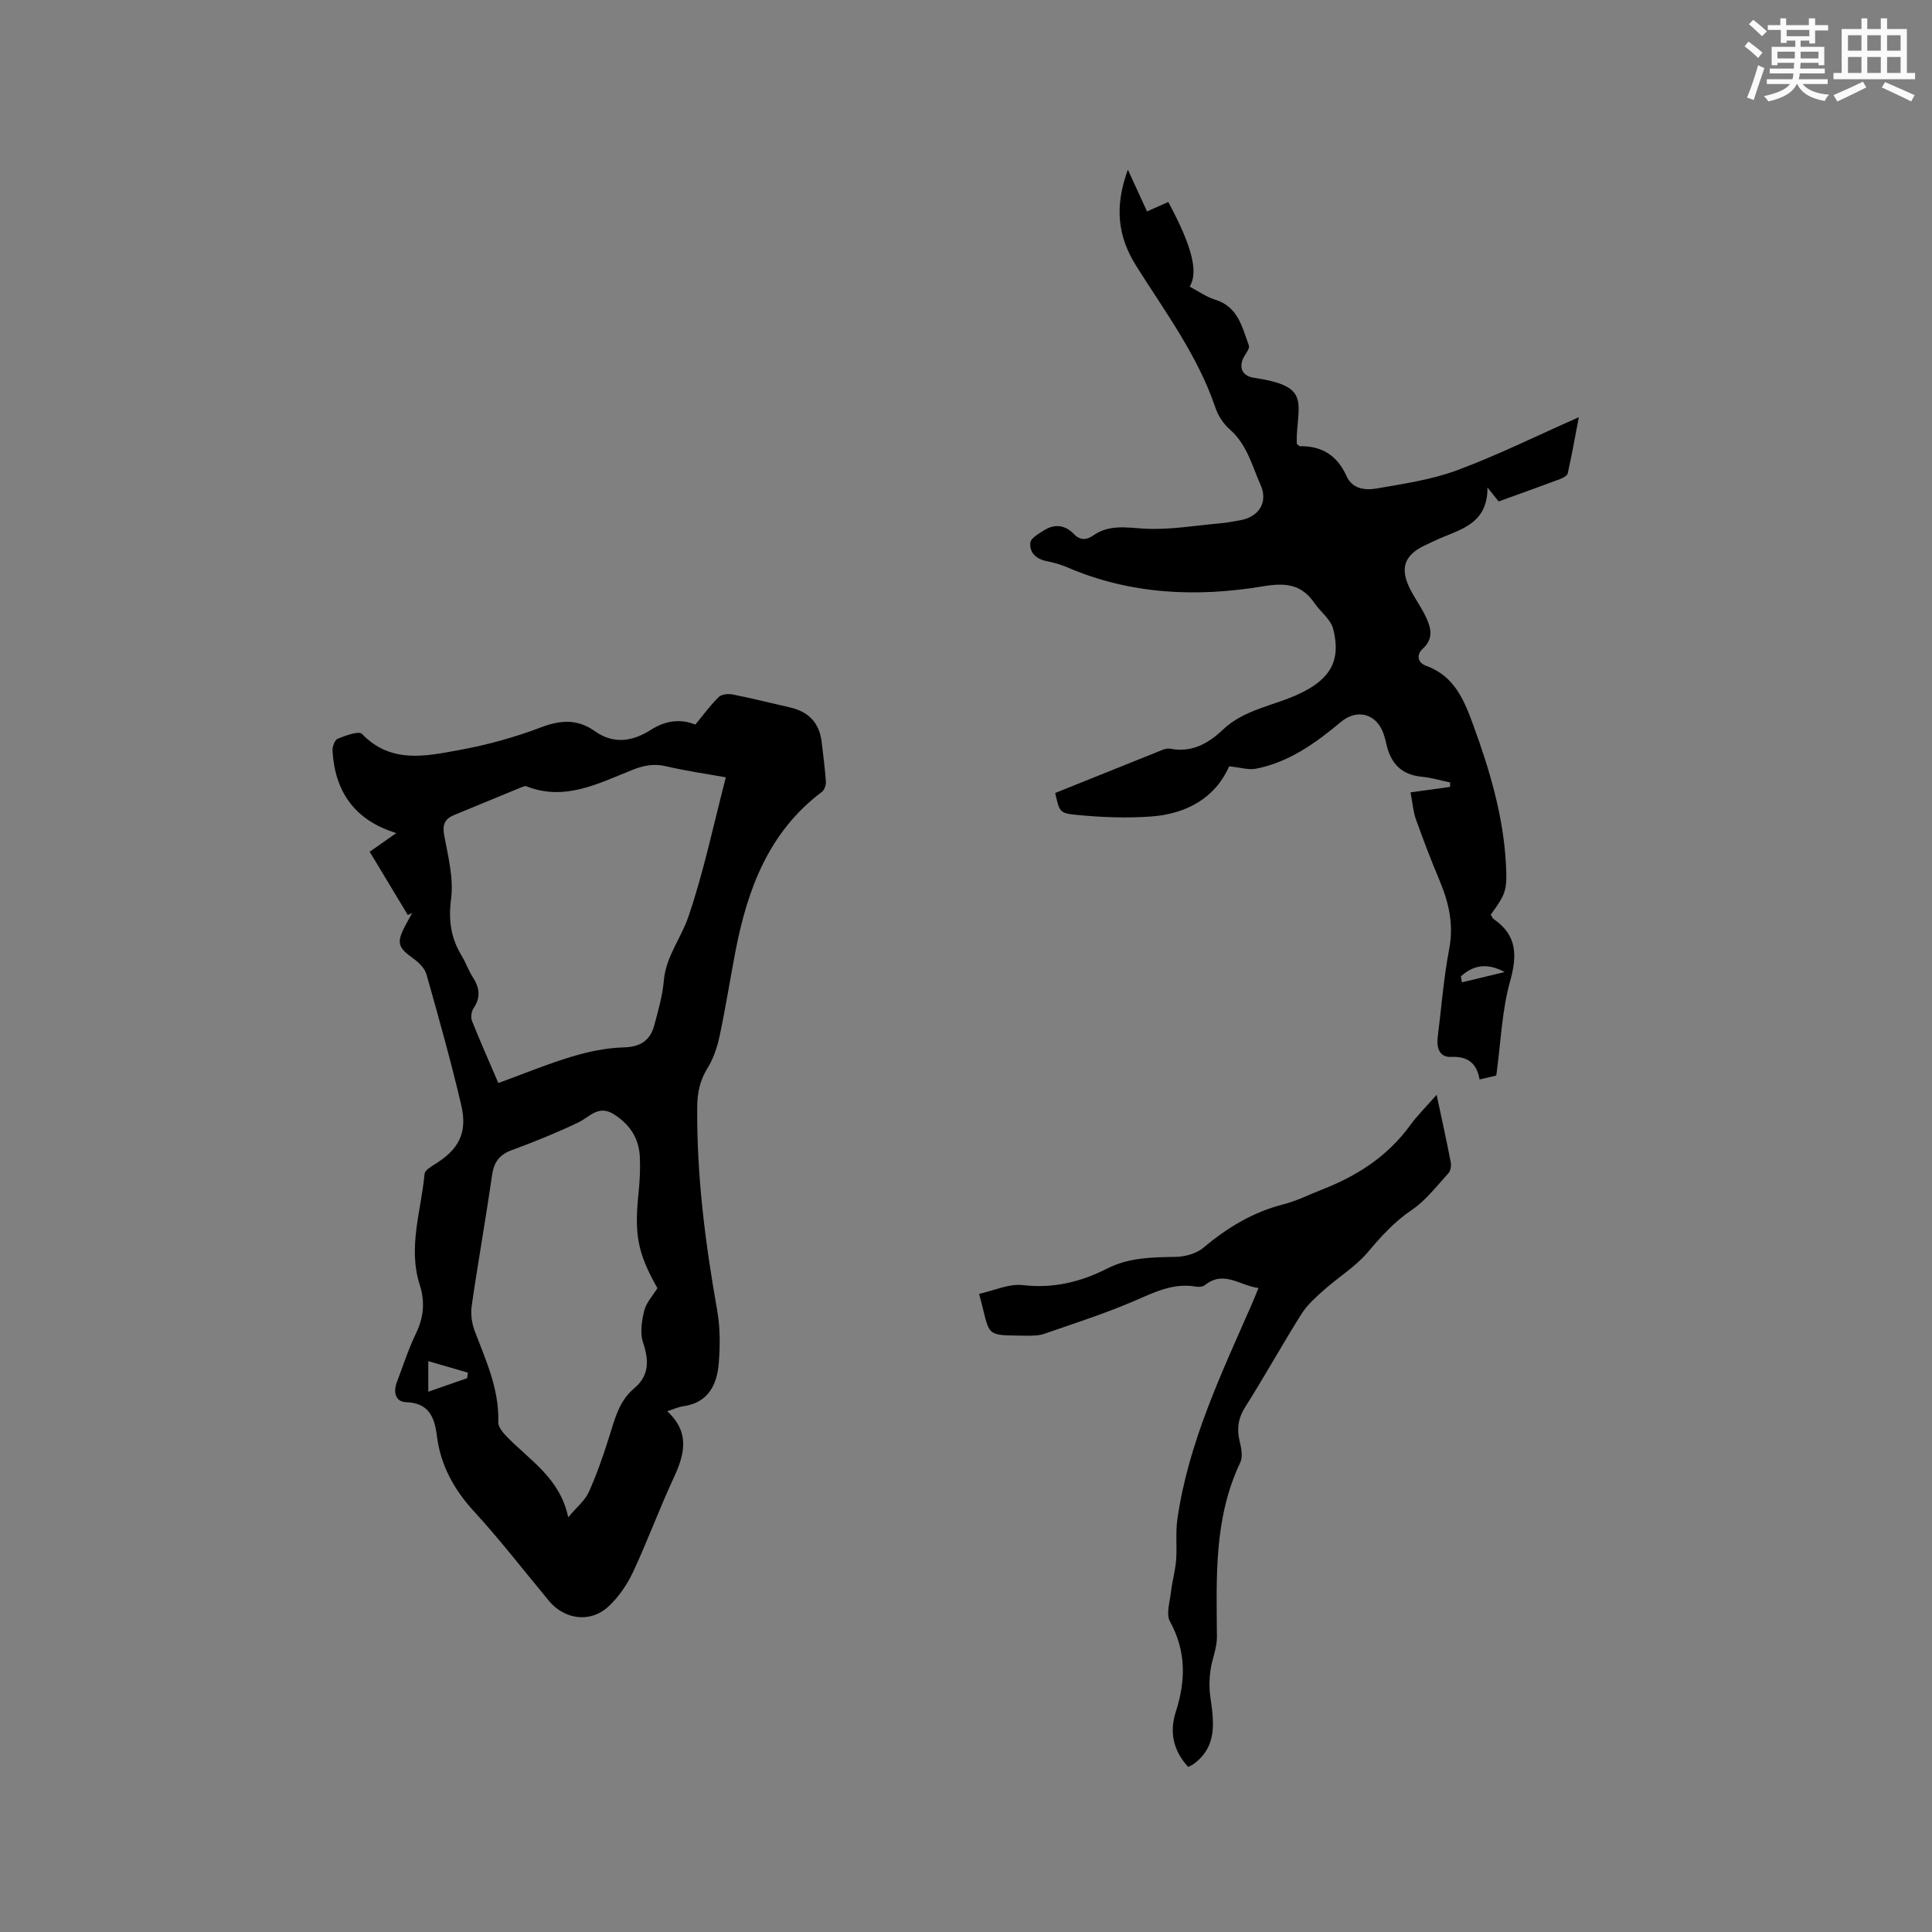
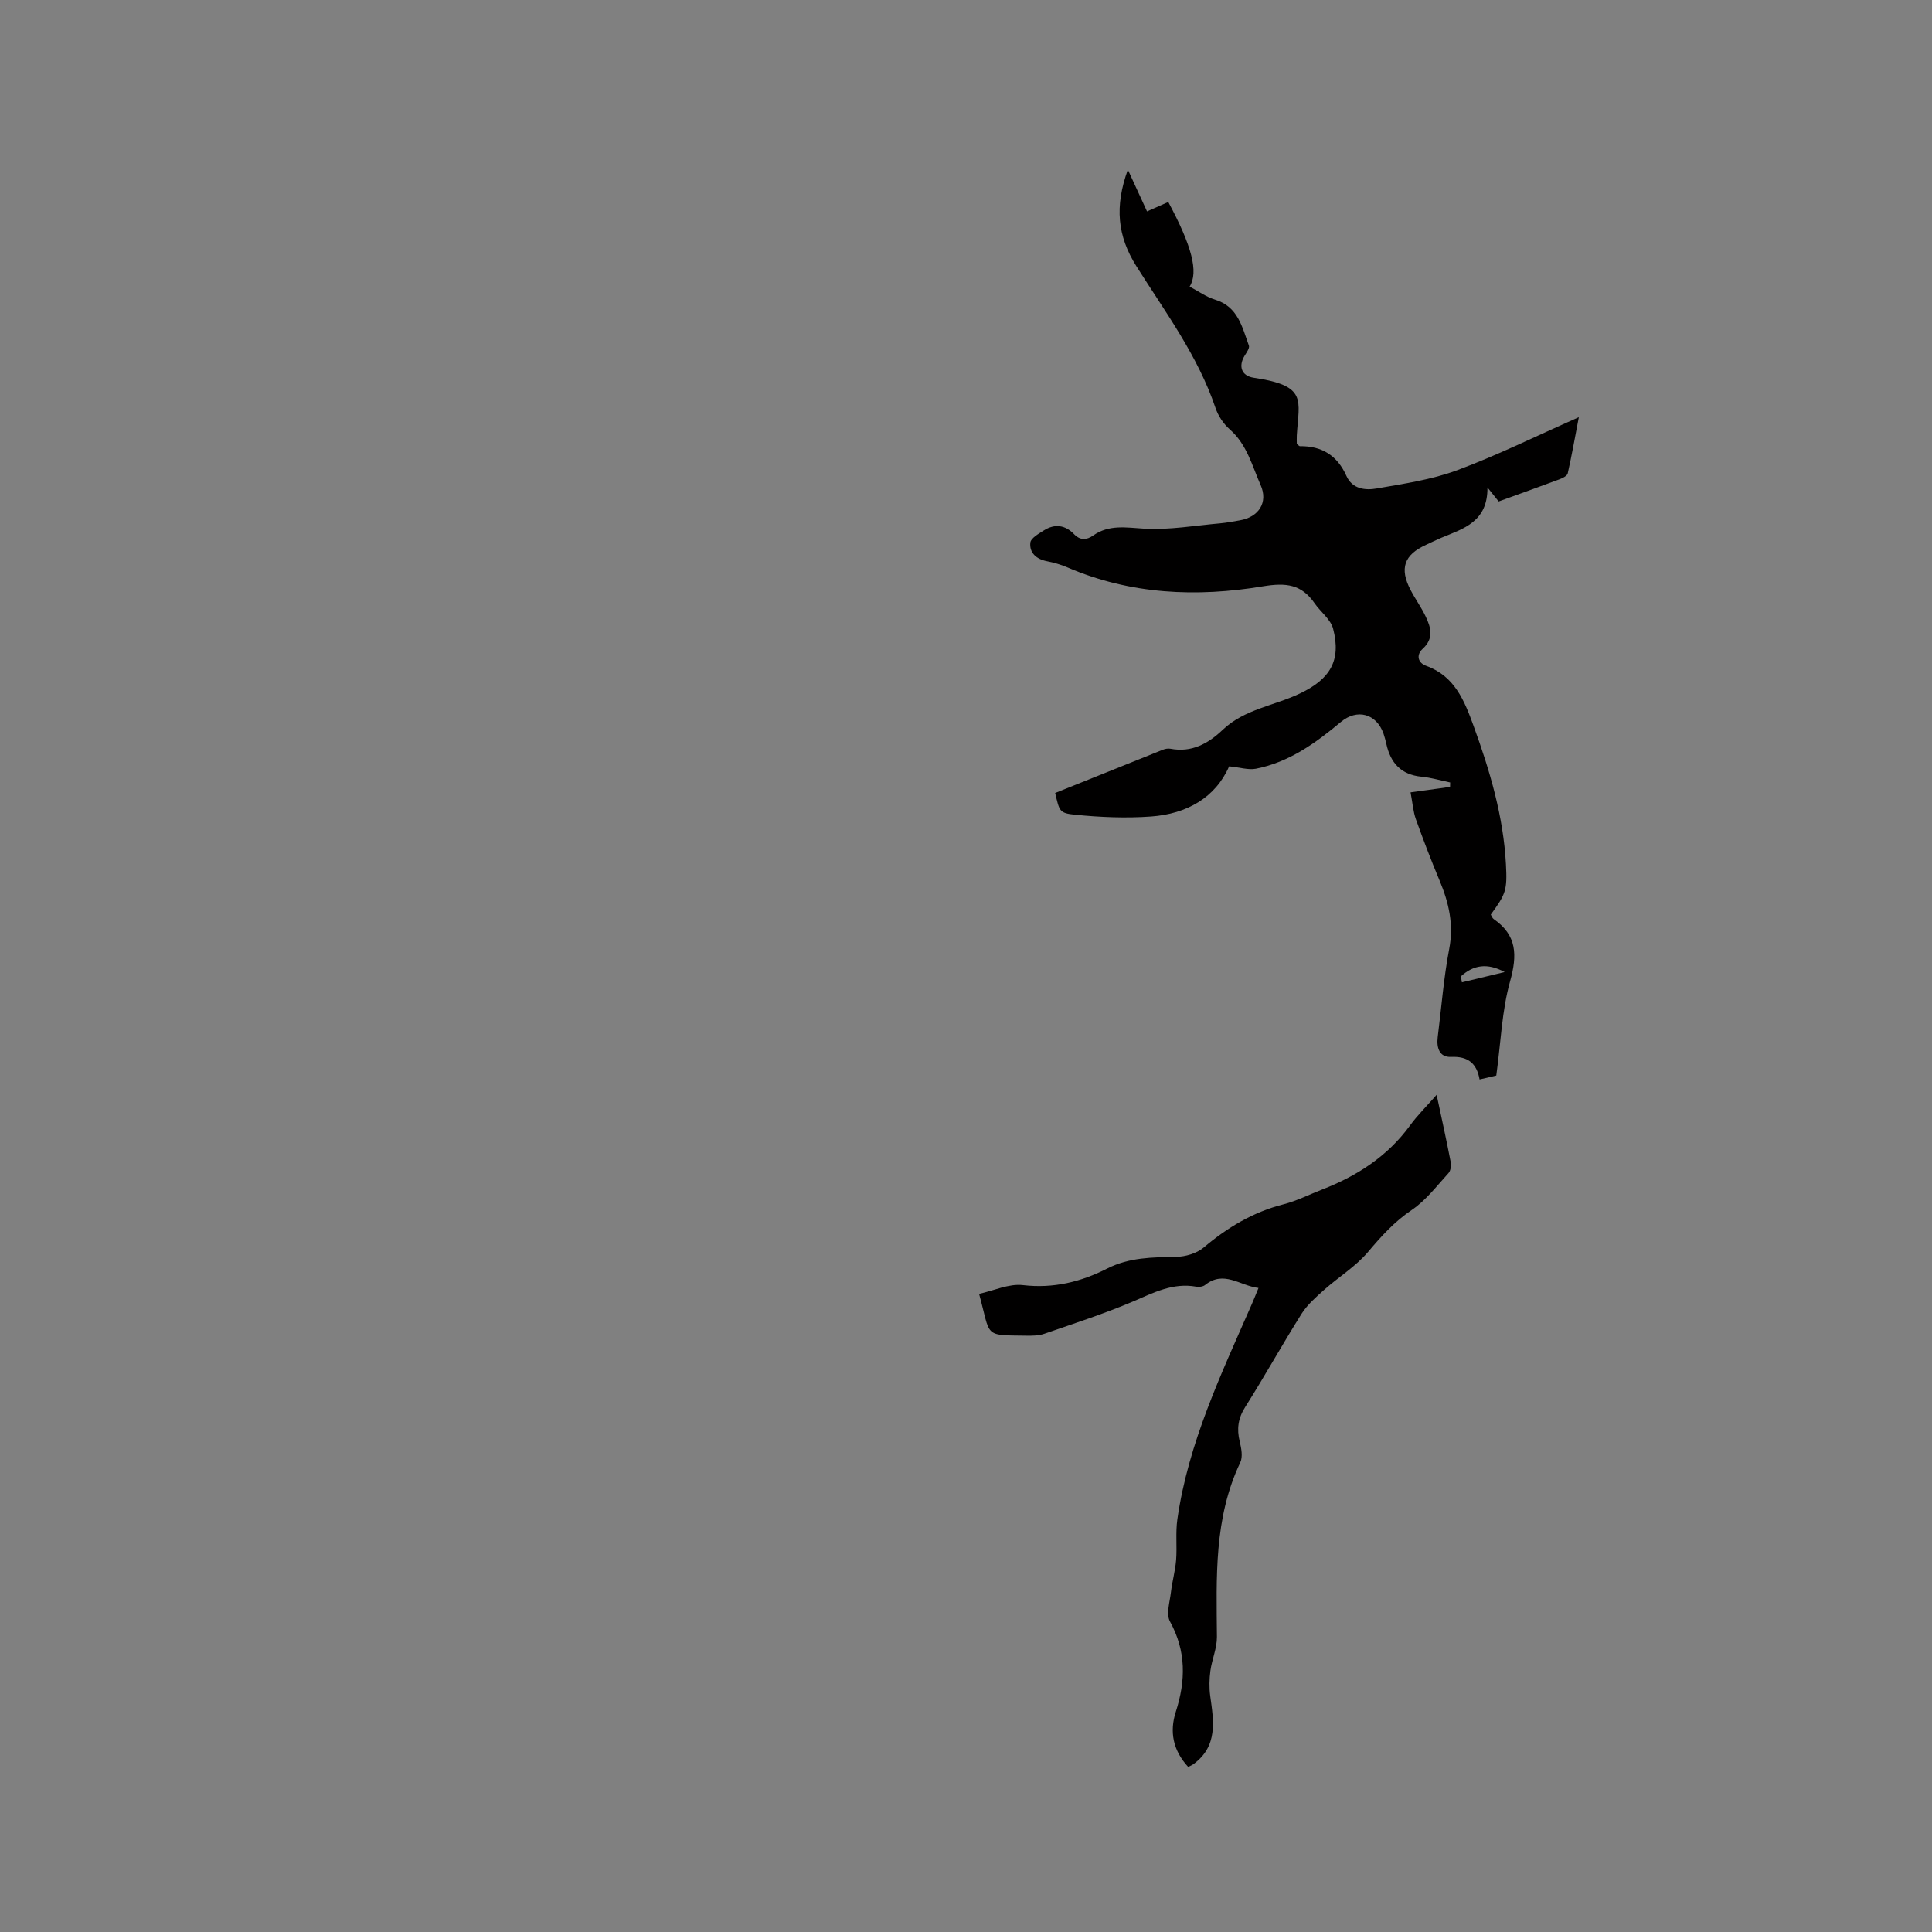
<svg xmlns="http://www.w3.org/2000/svg" enable-background="new 0 0 400 400" viewBox="0 0 400 400">
  <rect x="0" y="0" width="400" height="400" fill="#808080" stroke="none" />
  <g fill="#010000">
-     <path d="m84.43 189.44c-2.61-4.33-5.21-8.66-7.89-13.1 2.16-1.51 3.68-2.58 5.51-3.86-8.67-2.67-12.69-8.58-13.21-17.03-.05-.84.46-2.26 1.07-2.5 1.62-.64 4.37-1.69 5.03-1 6.01 6.24 13.25 4.6 20.23 3.32 5.7-1.04 11.38-2.61 16.79-4.66 4.1-1.56 7.61-1.79 11.21.78 3.91 2.79 7.9 2.08 11.58-.28 3.16-2.02 6.29-2.29 9.21-1.09 1.74-2.1 3.15-4.07 4.86-5.72.6-.58 1.99-.7 2.92-.51 3.94.78 7.85 1.78 11.77 2.66 3.85.87 6.13 3.16 6.6 7.13.32 2.73.69 5.47.88 8.21.05.72-.3 1.77-.84 2.17-11 8.28-15.4 20.13-17.88 33-1.12 5.82-2.04 11.69-3.27 17.48-.49 2.31-1.27 4.7-2.51 6.69-1.58 2.55-2.12 5.07-2.14 8.05-.12 14.16 1.65 28.1 4.12 42.01.64 3.6.64 7.41.34 11.07-.37 4.48-2.2 8.18-7.4 8.9-.99.14-1.94.6-3.27 1.02 4.75 4.38 3.62 8.91 1.35 13.78-2.99 6.42-5.43 13.11-8.43 19.52-1.23 2.62-2.99 5.19-5.1 7.14-3.71 3.44-9.06 2.72-12.29-1.16-5.15-6.2-10.08-12.59-15.52-18.53-4.16-4.54-6.92-9.52-7.69-15.6-.49-3.88-1.6-6.86-6.42-7.03-2.19-.08-2.65-2.12-1.87-4.15 1.29-3.36 2.37-6.82 3.94-10.05 1.63-3.35 1.91-6.62.79-10.1-2.48-7.76.3-15.32 1-22.95.06-.68 1.13-1.39 1.88-1.85 5.21-3.16 7.08-6.59 5.7-12.47-2.13-9.05-4.64-18.02-7.18-26.98-.36-1.27-1.59-2.5-2.74-3.31-3.15-2.24-3.51-3.25-1.71-6.68.48-.92.99-1.82 1.49-2.73-.3.15-.6.28-.91.41zm18.75 34.79c5.3-1.93 10.19-3.96 15.24-5.48 3.47-1.04 7.14-1.8 10.75-1.9 3.46-.1 5.45-1.45 6.29-4.57.82-3.05 1.71-6.14 1.98-9.27.43-4.96 3.55-8.74 5.05-13.12 3.21-9.35 5.22-19.12 7.79-28.95-4.32-.78-8.4-1.35-12.4-2.3-2.52-.59-4.6-.17-6.99.78-7 2.77-13.95 6.52-21.91 3.37-.24-.1-.63.05-.91.16-4.69 1.92-9.37 3.85-14.05 5.79-1.93.8-2.47 1.99-2.05 4.23.82 4.34 1.97 8.89 1.42 13.14-.57 4.41-.05 8.06 2.16 11.71.88 1.44 1.43 3.08 2.34 4.5 1.39 2.16 1.69 4.17.16 6.42-.45.66-.62 1.88-.33 2.62 1.67 4.21 3.52 8.36 5.46 12.87zm32.93 42.47c-4.11-7.28-4.81-11.06-3.9-19.77.25-2.42.37-4.87.27-7.3-.16-3.85-1.96-6.71-5.28-8.87-3.3-2.15-5.07.49-7.51 1.65-4.48 2.14-9.09 4.01-13.75 5.72-2.62.96-3.69 2.55-4.08 5.25-1.29 9.01-2.9 17.97-4.2 26.98-.24 1.68.02 3.6.62 5.2 2.33 6.13 5.1 12.09 4.88 18.89-.03.94.88 2.07 1.63 2.85 4.76 4.98 11.14 8.63 12.85 16.84 1.81-2.16 3.47-3.48 4.25-5.2 1.65-3.64 2.96-7.45 4.17-11.26 1.19-3.73 2.02-7.55 5.25-10.25 3.14-2.63 3.06-5.79 1.82-9.5-.66-1.98-.26-4.51.27-6.64.43-1.64 1.78-3.07 2.71-4.59zm-47.44 21.44c2.82-.98 5.44-1.89 8.05-2.8.05-.38.1-.77.15-1.15-2.62-.76-5.24-1.52-8.2-2.38z" />
-     <path d="m254.48 158.66c-2.83 6.46-8.73 9.85-16.16 10.39-5.22.38-10.54.15-15.76-.37-3.27-.32-3.22-.79-4.1-4.5 7.41-2.98 14.85-5.98 22.31-8.96.47-.19 1.07-.29 1.56-.2 4.4.83 7.82-1.06 10.83-3.93 4.5-4.28 10.67-4.97 15.98-7.51 6.23-2.97 8.58-6.78 6.87-13.4-.5-1.95-2.58-3.47-3.82-5.26-2.71-3.93-5.87-4.33-10.71-3.53-13.71 2.29-27.42 1.71-40.51-3.93-1.35-.58-2.79-.99-4.23-1.27-2.19-.43-3.64-1.75-3.42-3.84.1-.94 1.73-1.85 2.81-2.54 2.23-1.41 4.39-1.14 6.24.78 1.27 1.32 2.59 1.24 3.96.28 3.3-2.32 6.81-1.64 10.56-1.42 5.2.3 10.48-.64 15.72-1.1 1.37-.12 2.73-.39 4.08-.62 3.9-.66 5.91-3.7 4.31-7.3-1.77-4-2.83-8.42-6.39-11.53-1.3-1.14-2.41-2.81-2.96-4.46-3.65-10.8-10.4-19.84-16.37-29.32-3.94-6.25-4.54-12.35-1.77-19.99 1.42 3.1 2.66 5.79 3.97 8.64 1.6-.71 3.01-1.33 4.4-1.95 4.88 9.08 6.31 14.51 4.42 17.52 1.76.92 3.41 2.13 5.27 2.7 4.77 1.46 5.6 5.69 7 9.51.19.52-.48 1.43-.88 2.09-1.34 2.19-.66 4.19 1.89 4.57 11.17 1.66 9.35 4.55 8.91 11.92-.04.62 0 1.25 0 1.76.32.25.48.5.65.49 4.57-.06 7.75 1.95 9.63 6.17 1.22 2.73 3.93 3 6.29 2.58 5.6-.98 11.34-1.81 16.62-3.77 8.3-3.08 16.28-7.04 25.2-10.98-.83 4.33-1.48 8-2.3 11.63-.12.51-1.03.97-1.67 1.21-4.16 1.56-8.34 3.04-12.63 4.6-.62-.77-1.18-1.47-2.32-2.9.07 7.14-4.98 8.52-9.55 10.42-1.07.45-2.11.97-3.17 1.46-4.54 2.07-5.53 4.88-3.19 9.36.98 1.88 2.24 3.61 3.14 5.52 1.08 2.27 1.7 4.52-.64 6.65-1.38 1.26-1.02 2.9.74 3.53 5.9 2.13 7.9 7.22 9.8 12.44 3.38 9.28 6.17 18.71 6.7 28.65.29 5.39-.03 6.13-3.14 10.41.17.28.31.73.61.93 4.82 3.34 4.9 7.45 3.39 12.86-1.71 6.11-1.92 12.65-2.86 19.53-.56.13-1.87.44-3.46.81-.59-3.35-2.41-4.83-5.91-4.67-2.39.11-3.03-1.88-2.76-4.07.77-6.1 1.23-12.25 2.38-18.27.98-5.08-.08-9.6-1.99-14.17-1.76-4.19-3.38-8.44-4.91-12.71-.56-1.57-.67-3.29-1.1-5.55 2.87-.4 5.53-.76 8.18-1.13.01-.31.02-.61.02-.92-1.97-.41-3.93-1-5.92-1.19-4.24-.41-6.42-2.84-7.29-6.78-.16-.72-.35-1.44-.59-2.14-1.47-4.17-5.49-5.2-8.82-2.42-5.23 4.38-10.75 8.35-17.62 9.69-1.57.28-3.26-.27-5.52-.5zm47.98 43.48c.07.41.14.82.21 1.24 2.81-.68 5.61-1.35 8.86-2.13-3.65-1.96-6.49-1.44-9.07.89z" />
+     <path d="m254.48 158.66c-2.83 6.46-8.73 9.85-16.16 10.39-5.22.38-10.54.15-15.76-.37-3.27-.32-3.22-.79-4.1-4.5 7.41-2.98 14.85-5.98 22.31-8.96.47-.19 1.07-.29 1.56-.2 4.4.83 7.82-1.06 10.83-3.93 4.5-4.28 10.67-4.97 15.98-7.51 6.23-2.97 8.58-6.78 6.87-13.4-.5-1.95-2.58-3.47-3.82-5.26-2.71-3.93-5.87-4.33-10.71-3.53-13.71 2.29-27.42 1.71-40.51-3.93-1.35-.58-2.79-.99-4.23-1.27-2.19-.43-3.64-1.75-3.42-3.84.1-.94 1.73-1.85 2.81-2.54 2.23-1.41 4.39-1.14 6.24.78 1.27 1.32 2.59 1.24 3.96.28 3.3-2.32 6.81-1.64 10.56-1.42 5.2.3 10.48-.64 15.72-1.1 1.37-.12 2.73-.39 4.08-.62 3.9-.66 5.91-3.7 4.31-7.3-1.77-4-2.83-8.42-6.39-11.53-1.3-1.14-2.41-2.81-2.96-4.46-3.65-10.8-10.4-19.84-16.37-29.32-3.94-6.25-4.54-12.35-1.77-19.99 1.42 3.1 2.66 5.79 3.97 8.64 1.6-.71 3.01-1.33 4.4-1.95 4.88 9.08 6.31 14.51 4.42 17.52 1.76.92 3.41 2.13 5.27 2.7 4.77 1.46 5.6 5.69 7 9.51.19.52-.48 1.43-.88 2.09-1.34 2.19-.66 4.19 1.89 4.57 11.17 1.66 9.35 4.55 8.91 11.92-.04.62 0 1.25 0 1.76.32.25.48.5.65.49 4.57-.06 7.75 1.95 9.63 6.17 1.22 2.73 3.93 3 6.29 2.58 5.6-.98 11.34-1.81 16.62-3.77 8.3-3.08 16.28-7.04 25.2-10.98-.83 4.33-1.48 8-2.3 11.63-.12.51-1.03.97-1.67 1.21-4.16 1.56-8.34 3.04-12.63 4.6-.62-.77-1.18-1.47-2.32-2.9.07 7.14-4.98 8.52-9.55 10.42-1.07.45-2.11.97-3.17 1.46-4.54 2.07-5.53 4.88-3.19 9.36.98 1.88 2.24 3.61 3.14 5.52 1.08 2.27 1.7 4.52-.64 6.65-1.38 1.26-1.02 2.9.74 3.53 5.9 2.13 7.9 7.22 9.8 12.44 3.38 9.28 6.17 18.71 6.7 28.65.29 5.39-.03 6.13-3.14 10.41.17.28.31.73.61.93 4.82 3.34 4.9 7.45 3.39 12.86-1.71 6.11-1.92 12.65-2.86 19.53-.56.13-1.87.44-3.46.81-.59-3.35-2.41-4.83-5.91-4.67-2.39.11-3.03-1.88-2.76-4.07.77-6.1 1.23-12.25 2.38-18.27.98-5.08-.08-9.6-1.99-14.17-1.76-4.19-3.38-8.44-4.91-12.71-.56-1.57-.67-3.29-1.1-5.55 2.87-.4 5.53-.76 8.18-1.13.01-.31.02-.61.02-.92-1.97-.41-3.93-1-5.92-1.19-4.24-.41-6.42-2.84-7.29-6.78-.16-.72-.35-1.44-.59-2.14-1.47-4.17-5.49-5.2-8.82-2.42-5.23 4.38-10.75 8.35-17.62 9.69-1.57.28-3.26-.27-5.52-.5zm47.98 43.48c.07.41.14.82.21 1.24 2.81-.68 5.61-1.35 8.86-2.13-3.65-1.96-6.49-1.44-9.07.89" />
    <path d="m246 365.82c-3.17-3.44-3.88-7.29-2.57-11.39 2.07-6.44 2.19-12.56-1.2-18.72-.84-1.53-.03-4.04.2-6.07.26-2.22.89-4.41 1.07-6.63.22-2.81-.14-5.69.26-8.46 2.26-15.82 9.09-30.1 15.41-44.53.42-.96.8-1.93 1.39-3.36-3.86-.45-7.14-3.75-11.08-.6-.43.34-1.25.43-1.83.33-4.8-.86-8.8 1.24-13.02 3.05-6.01 2.56-12.25 4.57-18.43 6.71-1.17.4-2.51.41-3.77.39-8.91-.12-7.25.34-9.72-8.66 3.05-.66 6.17-2.15 9.07-1.81 6.32.74 12.02-.67 17.47-3.44 4.55-2.31 9.33-2.32 14.22-2.41 1.94-.03 4.26-.7 5.71-1.91 4.93-4.16 10.24-7.36 16.55-8.97 2.75-.7 5.34-2.03 8-3.06 7.25-2.82 13.56-6.88 18.22-13.29 1.52-2.09 3.39-3.92 5.49-6.32 1.08 5.08 2.06 9.48 2.91 13.91.14.73 0 1.81-.46 2.31-2.43 2.65-4.68 5.65-7.6 7.62-3.6 2.43-6.31 5.44-9.06 8.7-2.54 3.01-6.07 5.16-9.05 7.81-1.7 1.51-3.49 3.08-4.69 4.97-4.01 6.36-7.65 12.95-11.67 19.3-1.5 2.36-1.79 4.56-1.15 7.17.34 1.39.67 3.15.12 4.32-5.5 11.56-4.93 23.85-4.84 36.13.02 2.33-1.03 4.64-1.35 7-.23 1.71-.27 3.5-.04 5.2.72 5.22 1.65 10.43-3.52 14.17-.27.19-.57.3-1.04.54z" />
  </g>
-   <path d="m361.2 9.6.8-1c.9.7 1.9 1.4 2.9 2.3l-.9 1.1c-1-1-2-1.8-2.8-2.4zm.5 10.6c.9-2.1 1.6-4.3 2.3-6.7.4.2.8.4 1.3.6-.7 2.1-1.5 4.3-2.2 6.6zm.4-15.2.9-.9c1 .8 2 1.6 2.8 2.4l-1 1c-.9-.9-1.8-1.7-2.7-2.5zm12.5-1.2h1.2v1.4h2.7v1.1h-2.7v2.7h-1.2v-.6h-1.8v1.3h4.9v3.8h-1.2v-.5h-3.7c0 .4-.1.9-.1 1.2h5.1v1h-5.2c0 .5-.1.9-.2 1.2h6v1h-5.2c1.1 1.3 2.9 2 5.5 2.2-.4.4-.7.8-.9 1.3-2.9-.5-4.8-1.6-5.7-3.5h-.1c-.8 1.7-2.7 2.9-5.9 3.6-.2-.4-.6-.8-.9-1.1 2.8-.6 4.6-1.4 5.4-2.5h-4.8v-1h5.3c.1-.3.2-.7.2-1.2h-4.9v-1h5c0-.4 0-.8.1-1.2h-3.5v.5h-1.2v-3.8h4.9v-1.3h-1.8v.5h-1.2v-2.7h-2.7v-1h2.6v-1.4h1.2v1.4h4.7v-1.4zm-6.6 8.3h3.6c0-.4 0-.9 0-1.4h-3.6zm1.9-4.6h4.7v-1.3h-4.7zm6.6 3.2h-3.7v1.4h3.7z" fill="#fafafb" />
-   <path d="m385.3 3.8h1.3v2.2h2.8v-2.2h1.3v2.2h4.1v9.1h1.7v1.3h-16.9v-1.3h1.7v-9.1h4.1v-2.2zm.4 13.1.7 1.2c-1.8.9-3.8 1.9-6 2.9-.2-.4-.5-.8-.8-1.3 2.3-1 4.3-1.9 6.1-2.8zm-3.1-6.4h2.8v-3.2h-2.8zm0 4.6h2.8v-3.3h-2.8zm4-4.6h2.8v-3.2h-2.8zm0 4.6h2.8v-3.3h-2.8zm3.7 1.9c2.1.9 4.1 1.8 6.1 2.7l-.7 1.3c-2.2-1.1-4.2-2-6.1-2.9zm3.2-9.7h-2.8v3.2h2.8zm-2.8 7.8h2.8v-3.3h-2.8z" fill="#fafafb" />
</svg>